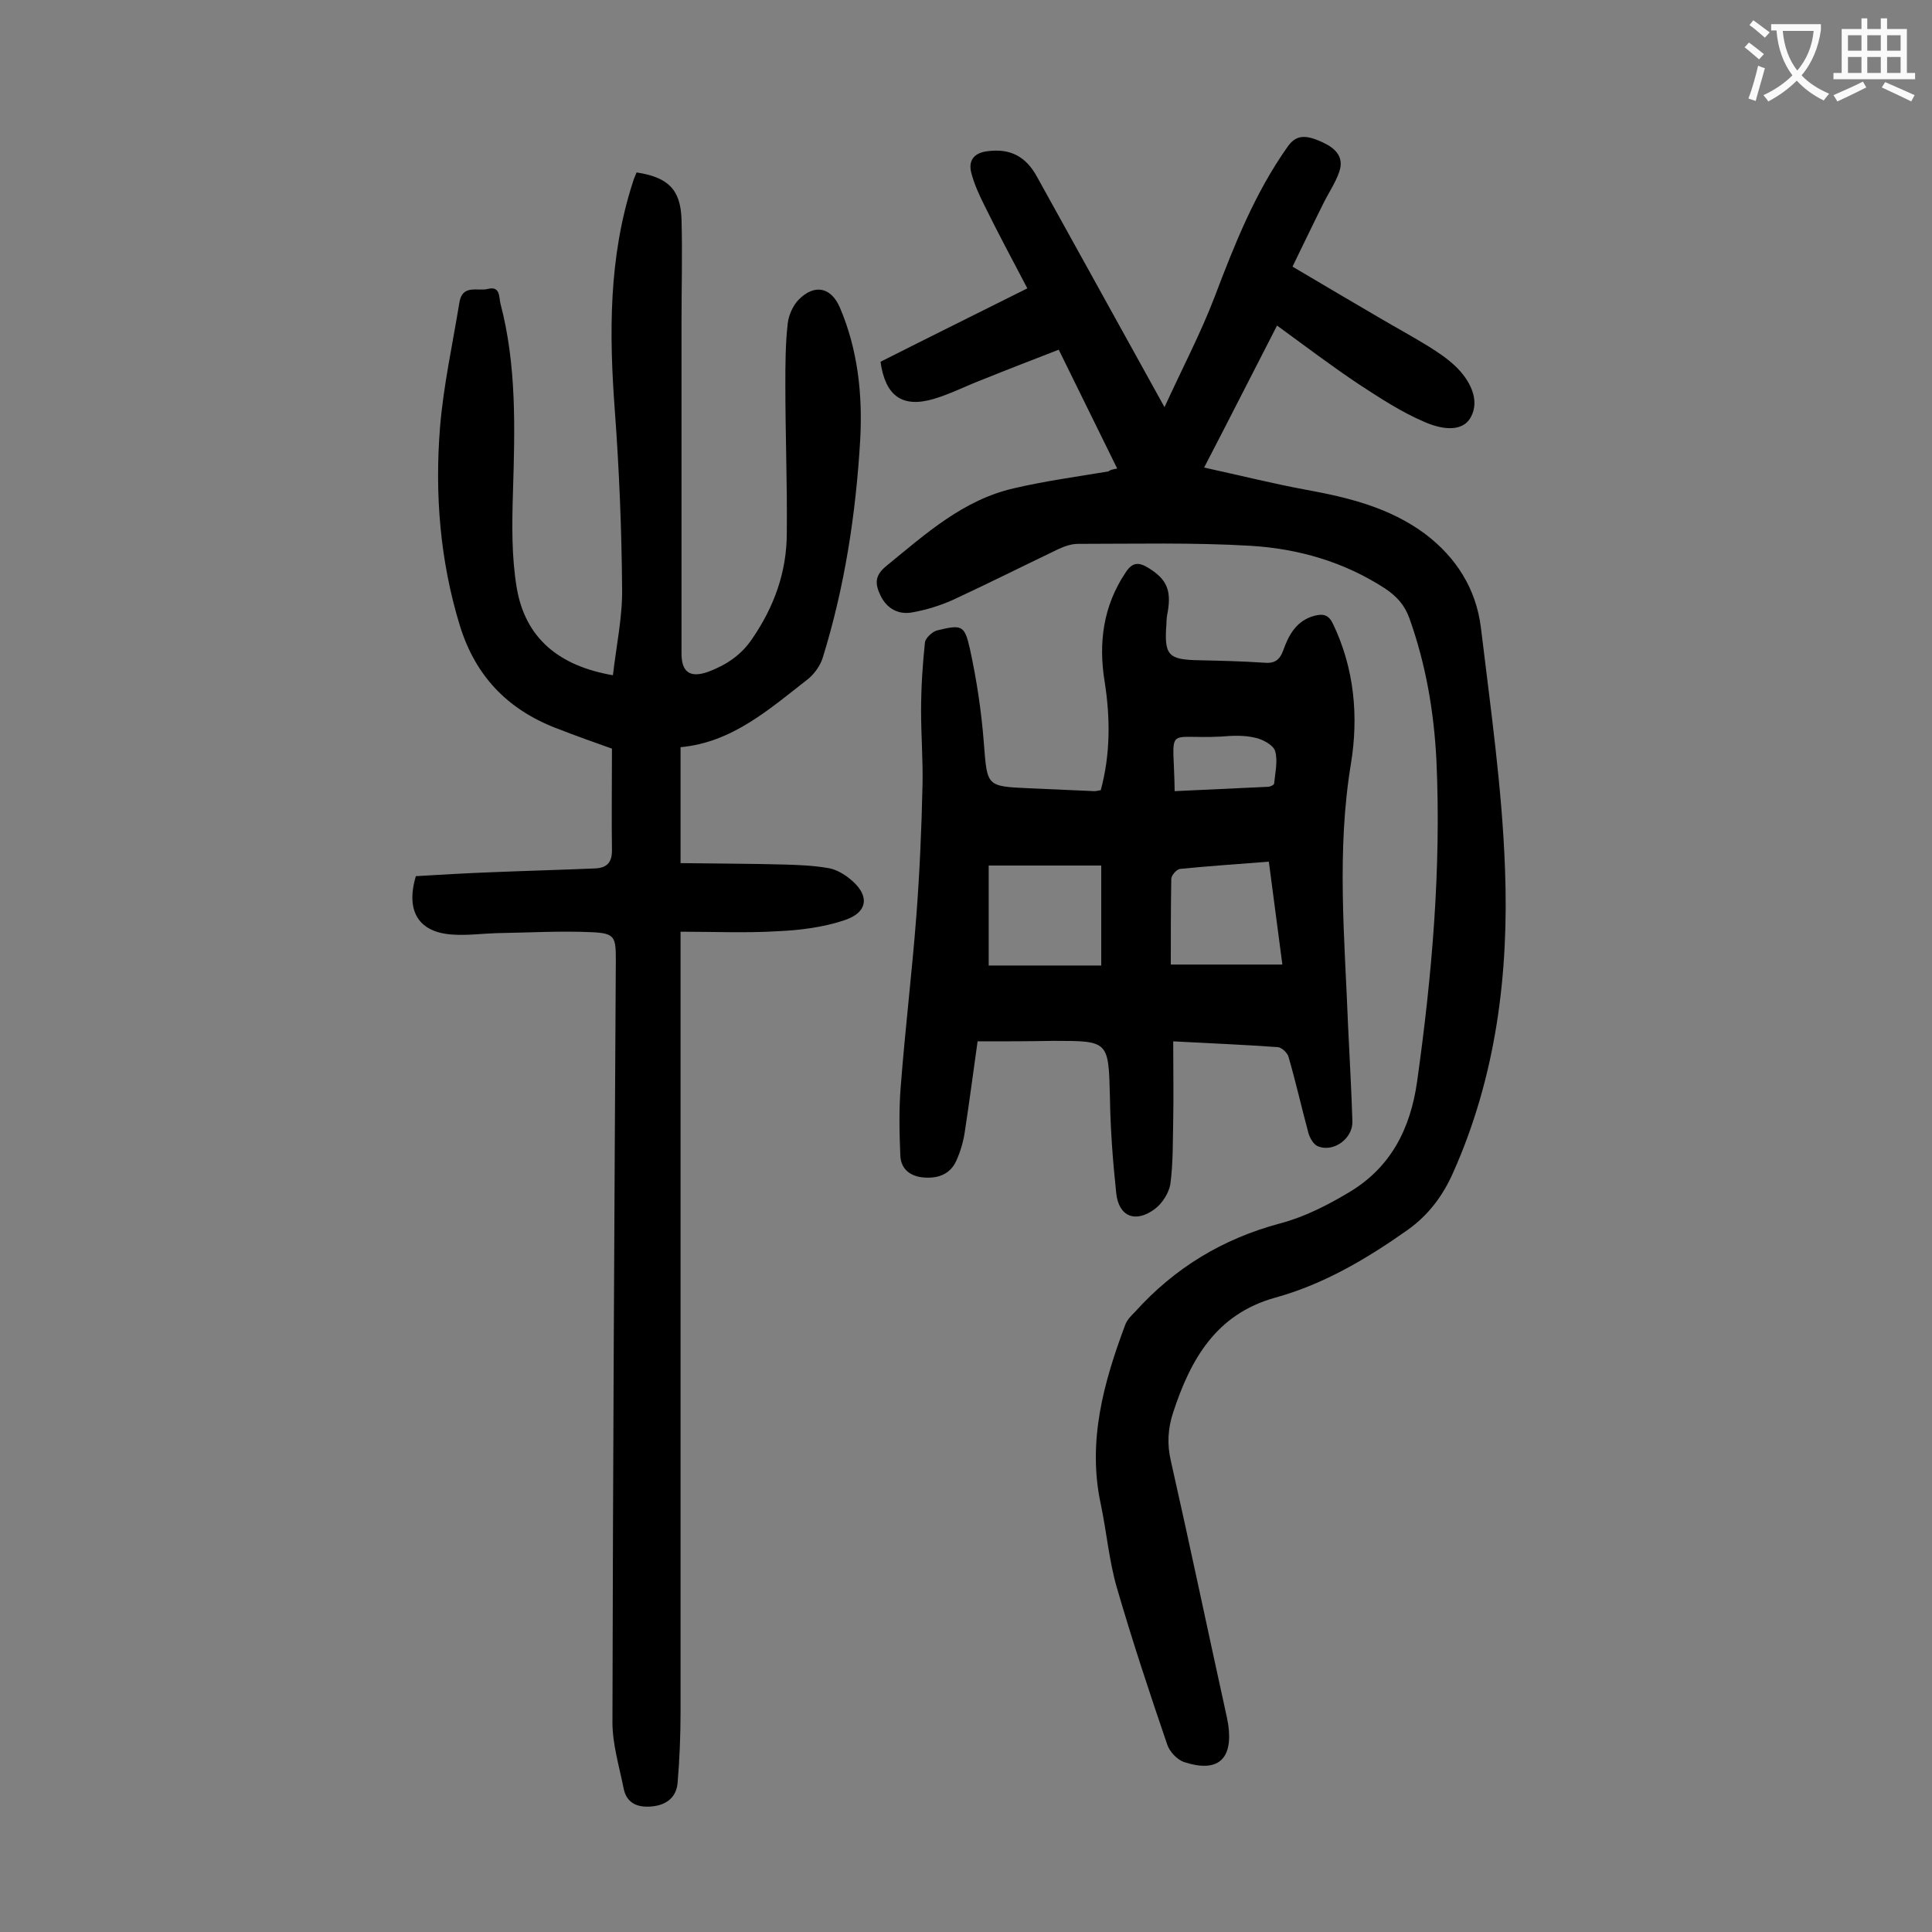
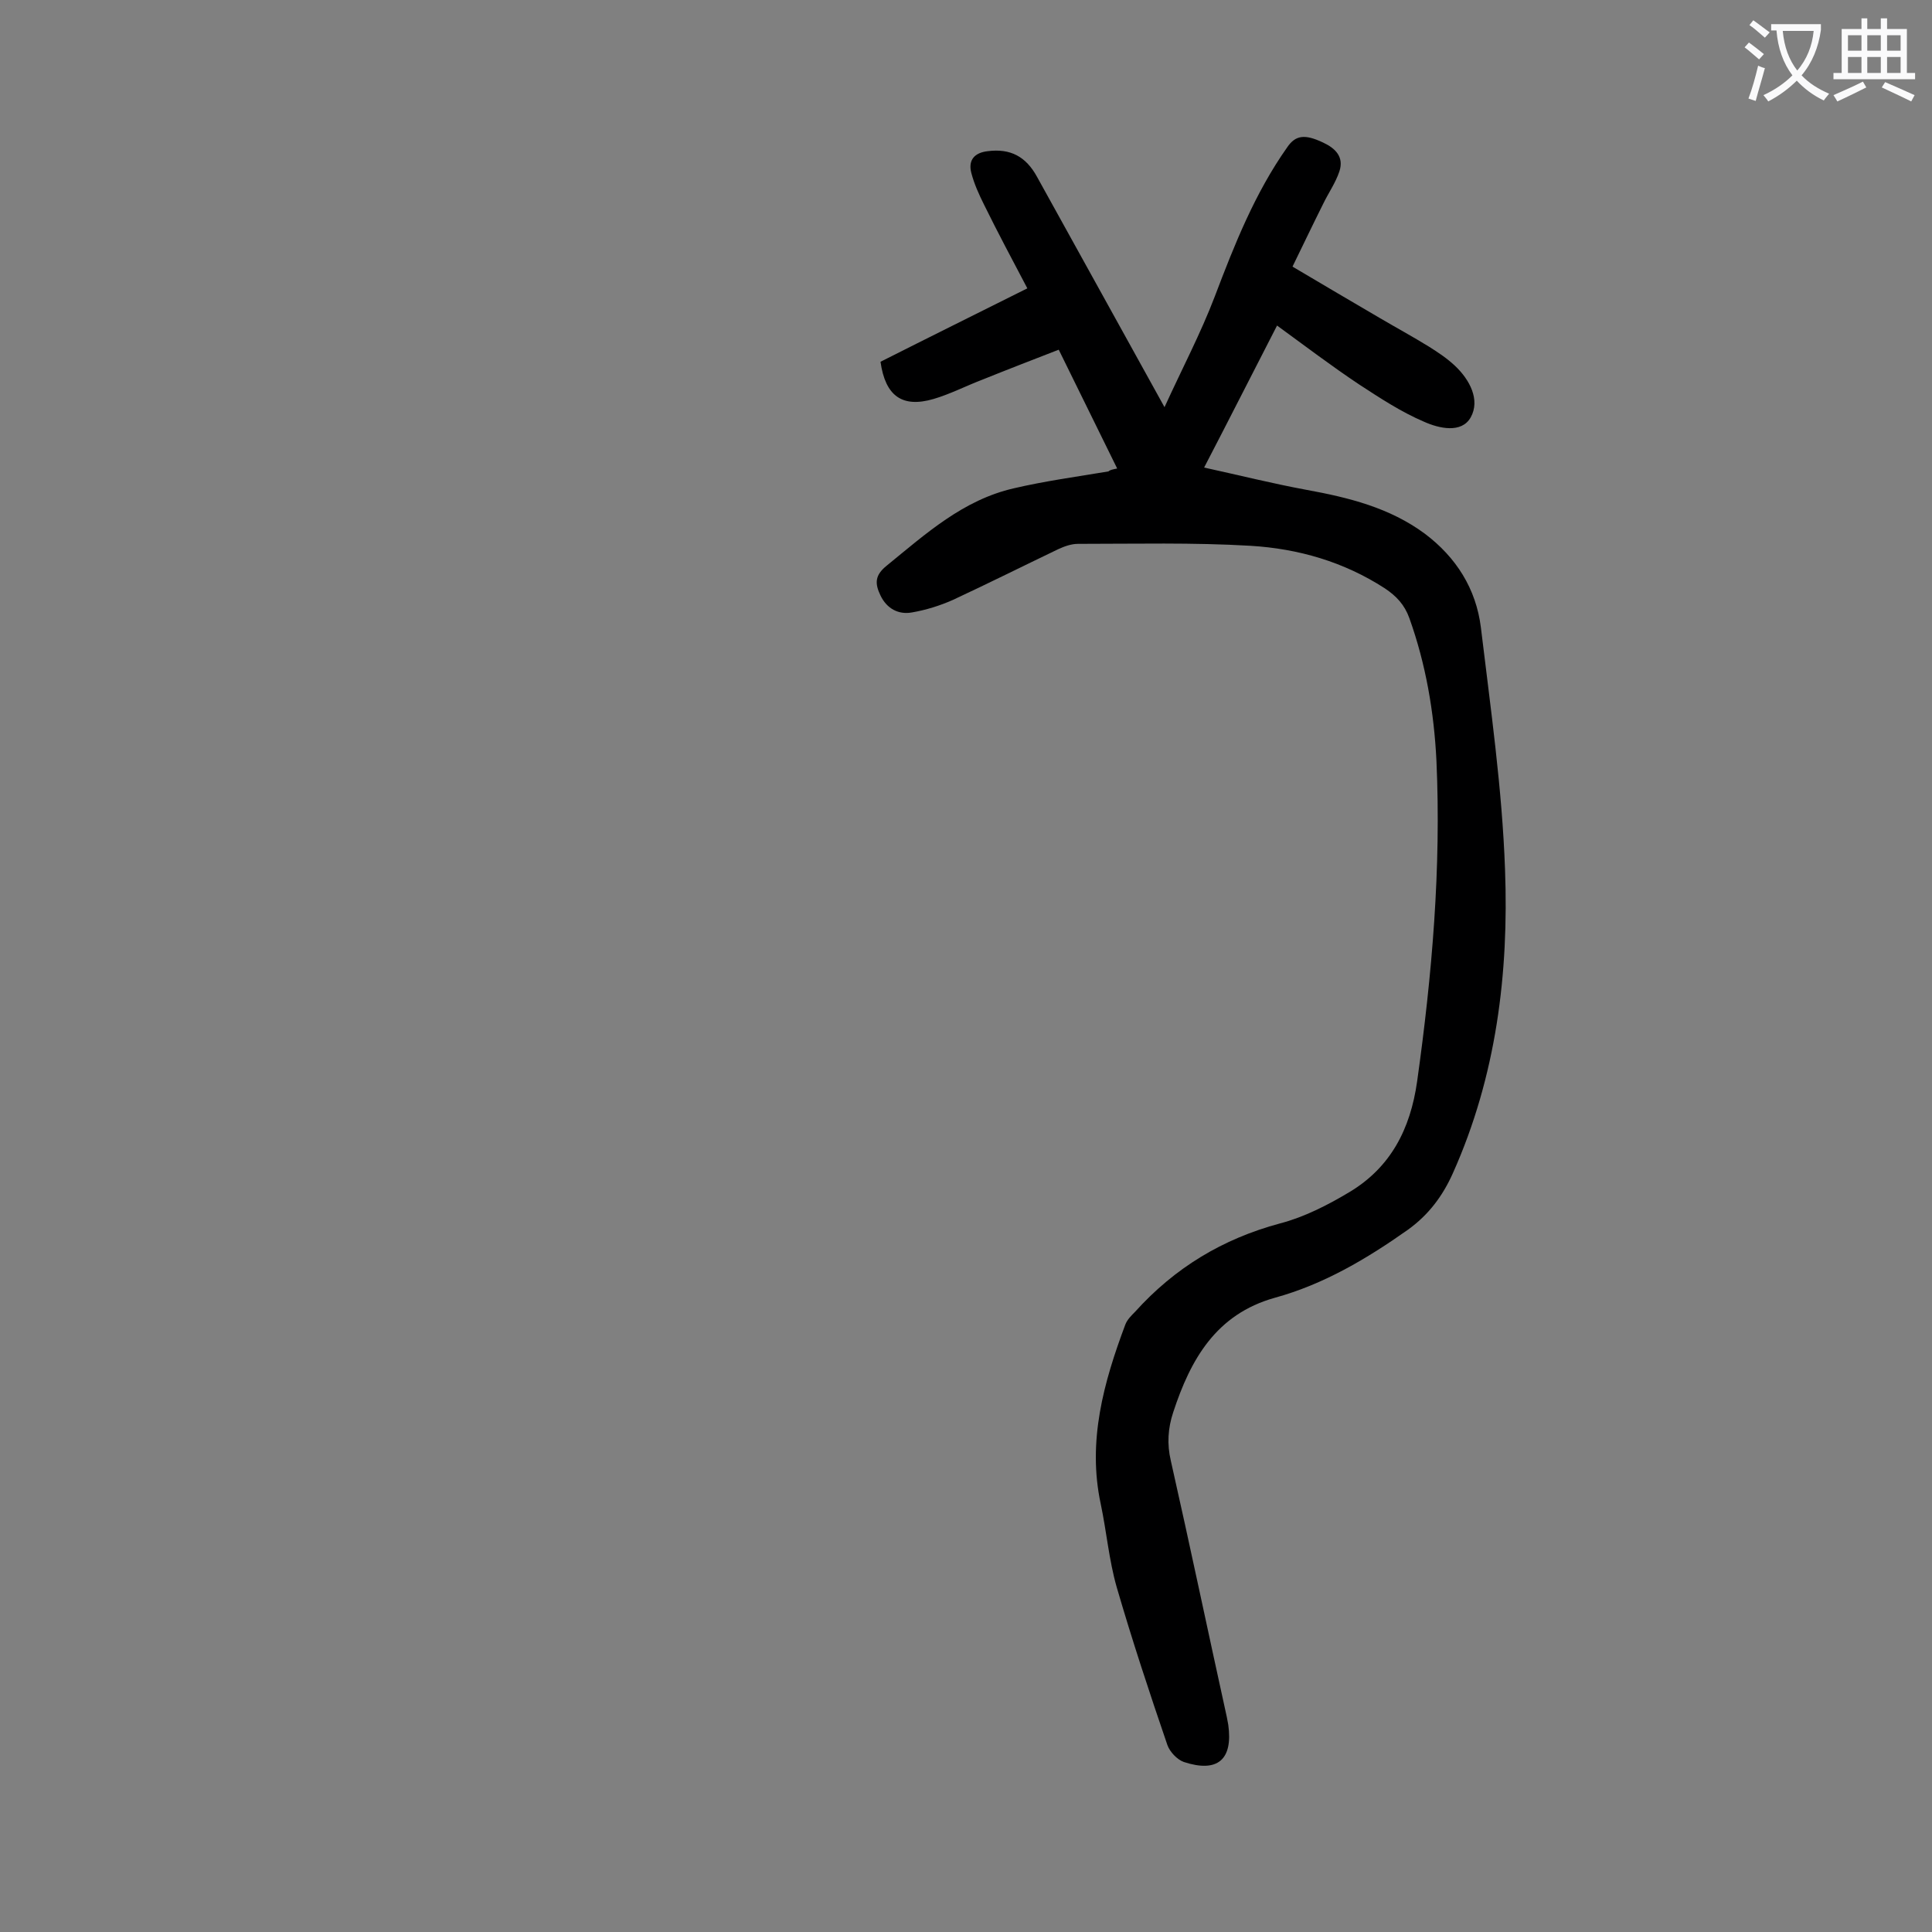
<svg xmlns="http://www.w3.org/2000/svg" enable-background="new 0 0 400 400" viewBox="0 0 400 400">
  <rect x="0" y="0" width="400" height="400" fill="#808080" stroke="none" />
  <g fill="#000001">
    <path d="m231.3 97c-4-8.2-8-16.2-12.1-24.6-5.4 2.1-10.6 4.1-15.8 6.2-3.4 1.3-6.7 3-10.1 4-6.5 1.9-10-.6-11-7.7 9.9-5 20-10 30.4-15.2-3.1-5.9-6.1-11.5-8.9-17.2-1.1-2.2-2.1-4.4-2.7-6.7-.7-2.7.7-4.2 3.4-4.5 4.7-.6 7.9 1.1 10.2 5.3 8.6 15.5 17.2 31.1 26.4 47.7 3.7-8.1 7.5-15.3 10.4-22.9 4.1-10.8 8.3-21.4 15-30.9 1.7-2.5 3.6-2.8 7.4-1 2.6 1.2 4.4 3 3.4 6-.8 2.4-2.3 4.5-3.4 6.8-2.1 4.2-4.1 8.4-6.3 12.9 6.4 3.8 12.2 7.2 18 10.6 3.4 2 6.9 3.9 10.3 6 1.9 1.2 3.7 2.4 5.3 3.9 3.1 2.9 5.3 7.1 3.3 10.7-1.9 3.4-6.6 2.3-9.7.9-4.7-2-9.1-4.9-13.4-7.7-5.7-3.8-11.1-7.9-17-12.2-5.2 10.1-9.9 19.4-15.1 29.4 7.3 1.6 14.1 3.3 21.1 4.6 8.8 1.6 17.3 3.7 24.6 9.1 6.5 4.9 10.6 11.4 11.6 19.4 2 16.7 4.4 33.3 5 50.1.8 21.5-1.8 42.8-10.8 62.9-2.1 4.7-5 8.6-9.3 11.7-8.5 6-17.4 11.3-27.6 14.1-12.1 3.4-17.4 12.7-21 23.7-1.1 3.3-1.3 6.6-.5 10 4 17.7 7.7 35.4 11.6 53.1.1.5.2 1.1.3 1.6 1 7.2-2.2 10-9.2 7.7-1.4-.5-2.9-2.1-3.4-3.5-3.7-10.8-7.3-21.7-10.5-32.7-1.6-5.6-2.1-11.5-3.3-17.2-2.8-13 .6-25.2 5.1-37.2.4-1 1.2-1.8 2-2.6 8.2-9.1 18.1-15.1 30-18.3 5-1.3 9.9-3.8 14.4-6.5 8.5-5.1 12.6-13 14-22.9 3.1-22.1 5-44.2 4-66.4-.5-10.1-2.2-20-5.6-29.5-1-2.8-2.7-4.6-5.1-6.2-8.5-5.5-17.9-8.2-27.8-8.8-11.9-.7-23.8-.4-35.7-.4-1.4 0-2.8.5-4.1 1.1-7.3 3.5-14.5 7.1-21.8 10.5-2.7 1.2-5.6 2.1-8.5 2.6-2.8.5-5.2-.8-6.5-3.5-1.2-2.5-1.2-4.2 1.3-6.2 8.1-6.6 15.8-13.6 26.3-16 6.4-1.5 13-2.4 19.6-3.5.3-.3.8-.4 1.8-.6z" />
-     <path d="m140.9 154.7v24c7.3.1 14.6.1 21.8.3 2.9.1 5.7.2 8.6.7 1.5.2 3 1 4.2 1.9 4.7 3.5 4.5 7.3-.9 9-4.3 1.4-9 2-13.6 2.2-6.6.4-13.2.1-20.1.1v4.4 157.2c0 4.8-.2 9.7-.6 14.5-.2 3-2.2 4.7-5.3 5s-5.3-.7-5.9-3.8c-.9-4.5-2.3-9.1-2.3-13.6.1-52.6.4-105.3.7-157.9 0-4.7-.2-5.5-5-5.7-6.6-.3-13.2.1-19.8.2-3 .1-6 .5-8.9.3-7-.4-9.9-4.7-7.7-12.1 5-.3 10.1-.6 15.3-.8 7.3-.3 14.6-.5 21.8-.8 2.4-.1 3.5-1.2 3.5-3.7-.1-6.9 0-13.9 0-21.1-3.4-1.2-7.6-2.7-11.7-4.3-10-3.9-16.6-10.8-19.8-21.2-4.1-13.4-5.2-27.2-4.1-41 .7-8.6 2.6-17.2 4-25.8.6-4 3.9-2.3 6-2.9 2.5-.6 2.2 1.8 2.5 3 3.4 12.9 3 26 2.6 39.2-.2 6.6-.3 13.3.8 19.8 1.8 10.4 8.8 16.1 19.9 18 .7-6.1 2-12.1 1.9-18-.1-12.3-.6-24.5-1.5-36.7-1.2-16-1.3-31.8 3.7-47.3.2-.7.5-1.4.8-2.1 6.5 1 9.1 3.5 9.3 9.7.2 7.1 0 14.1 0 21.2v68.7c0 3.9 1.8 5.1 5.5 3.8 3.7-1.4 6.8-3.4 9.1-6.8 4.6-6.7 7.2-13.9 7.2-22 .1-10.2-.3-20.3-.3-30.5 0-4.3 0-8.6.5-12.9.2-1.7 1.1-3.7 2.3-4.9 3.3-3.3 6.7-2.5 8.5 1.7 3.7 8.7 4.7 17.9 4.2 27.3-.9 15.4-3.2 30.5-7.8 45.3-.5 1.5-1.6 3.1-2.9 4.2-8.2 6.4-15.8 13.2-26.5 14.2z" />
-     <path d="m202.4 215.6c-.9 6.4-1.7 12.5-2.6 18.4-.3 2.2-.9 4.3-1.8 6.3-1.2 2.7-3.6 3.7-6.6 3.5s-4.9-1.8-5-4.6c-.2-4.8-.3-9.6.1-14.4.9-11.7 2.3-23.3 3.2-34.9.7-9.1 1.1-18.3 1.3-27.5.1-5.1-.3-10.2-.3-15.2 0-4.7.3-9.5.8-14.2.1-.9 1.6-2.3 2.6-2.5 5-1.2 5.6-1.1 6.7 3.8 1.4 6.4 2.4 13 2.9 19.6.7 8.9.5 8.9 9.3 9.3 4.5.2 9 .4 13.6.6.3 0 .7-.1 1.3-.2 2-7.4 2-14.9.8-22.5-1.3-8-.3-15.6 4.3-22.5 1.4-2.2 2.7-2.3 4.8-1 3.7 2.3 4.7 4.5 4 8.9-.2.9-.3 1.8-.3 2.6-.5 6.6.3 7.5 6.9 7.6 4.4.1 8.8.2 13.2.5 2.2.2 3.3-.4 4.1-2.6 1.1-3.1 2.7-6.1 6.4-7.1 1.9-.5 3-.2 3.9 1.7 4.4 9.2 5.3 19.1 3.7 28.9-3 18.1-1.3 36.1-.6 54.2.3 6.6.7 13.2.9 19.9.1 3.5-3.9 6.5-7.2 5.1-.9-.4-1.6-1.7-1.9-2.7-1.4-5.2-2.6-10.5-4.1-15.7-.2-.9-1.4-2-2.2-2.1-7-.5-14.1-.8-21.7-1.2 0 5.7.1 11.1 0 16.4-.1 4.4 0 8.8-.6 13.2-.3 1.8-1.7 4-3.2 5.1-4 3-7.5 1.6-8-3.3-.7-6.6-1.2-13.2-1.3-19.8-.3-11.7-.2-11.7-11.7-11.7-5.2.1-10.3.1-15.7.1zm25.6-15.7c0-7.4 0-14 0-20.7-8 0-15.4 0-23.3 0v20.7zm14.4-.2h23.1c-1-7.5-1.9-14.4-2.8-21.3-6.4.5-12.4.9-18.4 1.5-.7.1-1.8 1.3-1.8 2.1-.1 5.9-.1 11.9-.1 17.7zm.8-35.9c6.6-.3 12.9-.6 19.3-.9.5 0 1.3-.4 1.3-.7.2-2.2.8-4.7.2-6.7-.4-1.3-2.7-2.5-4.3-2.8-2.2-.5-4.6-.4-6.9-.2-11.9.6-9.8-2.7-9.6 11.3z" />
  </g>
  <path d="m362.1 8.8c1.1.8 2.1 1.6 3.1 2.4l-1 1.1c-1.3-1.1-2.3-2-3-2.5zm1.9 4.8c.5.2.9.4 1.4.5-.6 2.3-1.3 4.5-1.9 6.8l-1.5-.5c.8-2.1 1.4-4.3 2-6.8zm-1-9.4c1.3.9 2.4 1.8 3.4 2.5l-1 1.1c-1.4-1.2-2.4-2.1-3.2-2.6zm3.7 2.2v-1.4h10.3v1.2c-.5 3.6-1.8 6.8-4 9.4 1.5 1.6 3.4 2.8 5.7 3.8-.3.4-.7.8-1.1 1.4-2.3-1.1-4.1-2.5-5.6-4.1-1.6 1.6-3.6 3.1-5.9 4.3-.3-.5-.7-.9-1-1.3 2.4-1.1 4.4-2.5 6-4.1-1.9-2.5-3-5.6-3.3-9.3h-1.1zm8.8 0h-6.4c.3 3.3 1.3 6 3 8.2 2-2.3 3.1-5.1 3.4-8.2z" fill="#fafafb" />
  <path d="m385.3 3.8h1.3v2.2h2.8v-2.2h1.3v2.2h4.1v9.1h1.7v1.3h-16.9v-1.3h1.7v-9.1h4.1v-2.2zm.4 13.1.7 1.2c-1.8.9-3.8 1.9-6 2.9-.2-.4-.5-.8-.8-1.3 2.3-1 4.3-1.9 6.1-2.8zm-3.1-6.4h2.8v-3.2h-2.8zm0 4.6h2.8v-3.3h-2.8zm4-4.6h2.8v-3.2h-2.8zm0 4.6h2.8v-3.3h-2.8zm3.7 1.9c2.1.9 4.1 1.8 6.1 2.7l-.7 1.3c-2.2-1.1-4.2-2-6.1-2.9zm3.2-9.7h-2.8v3.2h2.8zm-2.8 7.8h2.8v-3.3h-2.8z" fill="#fafafb" />
</svg>